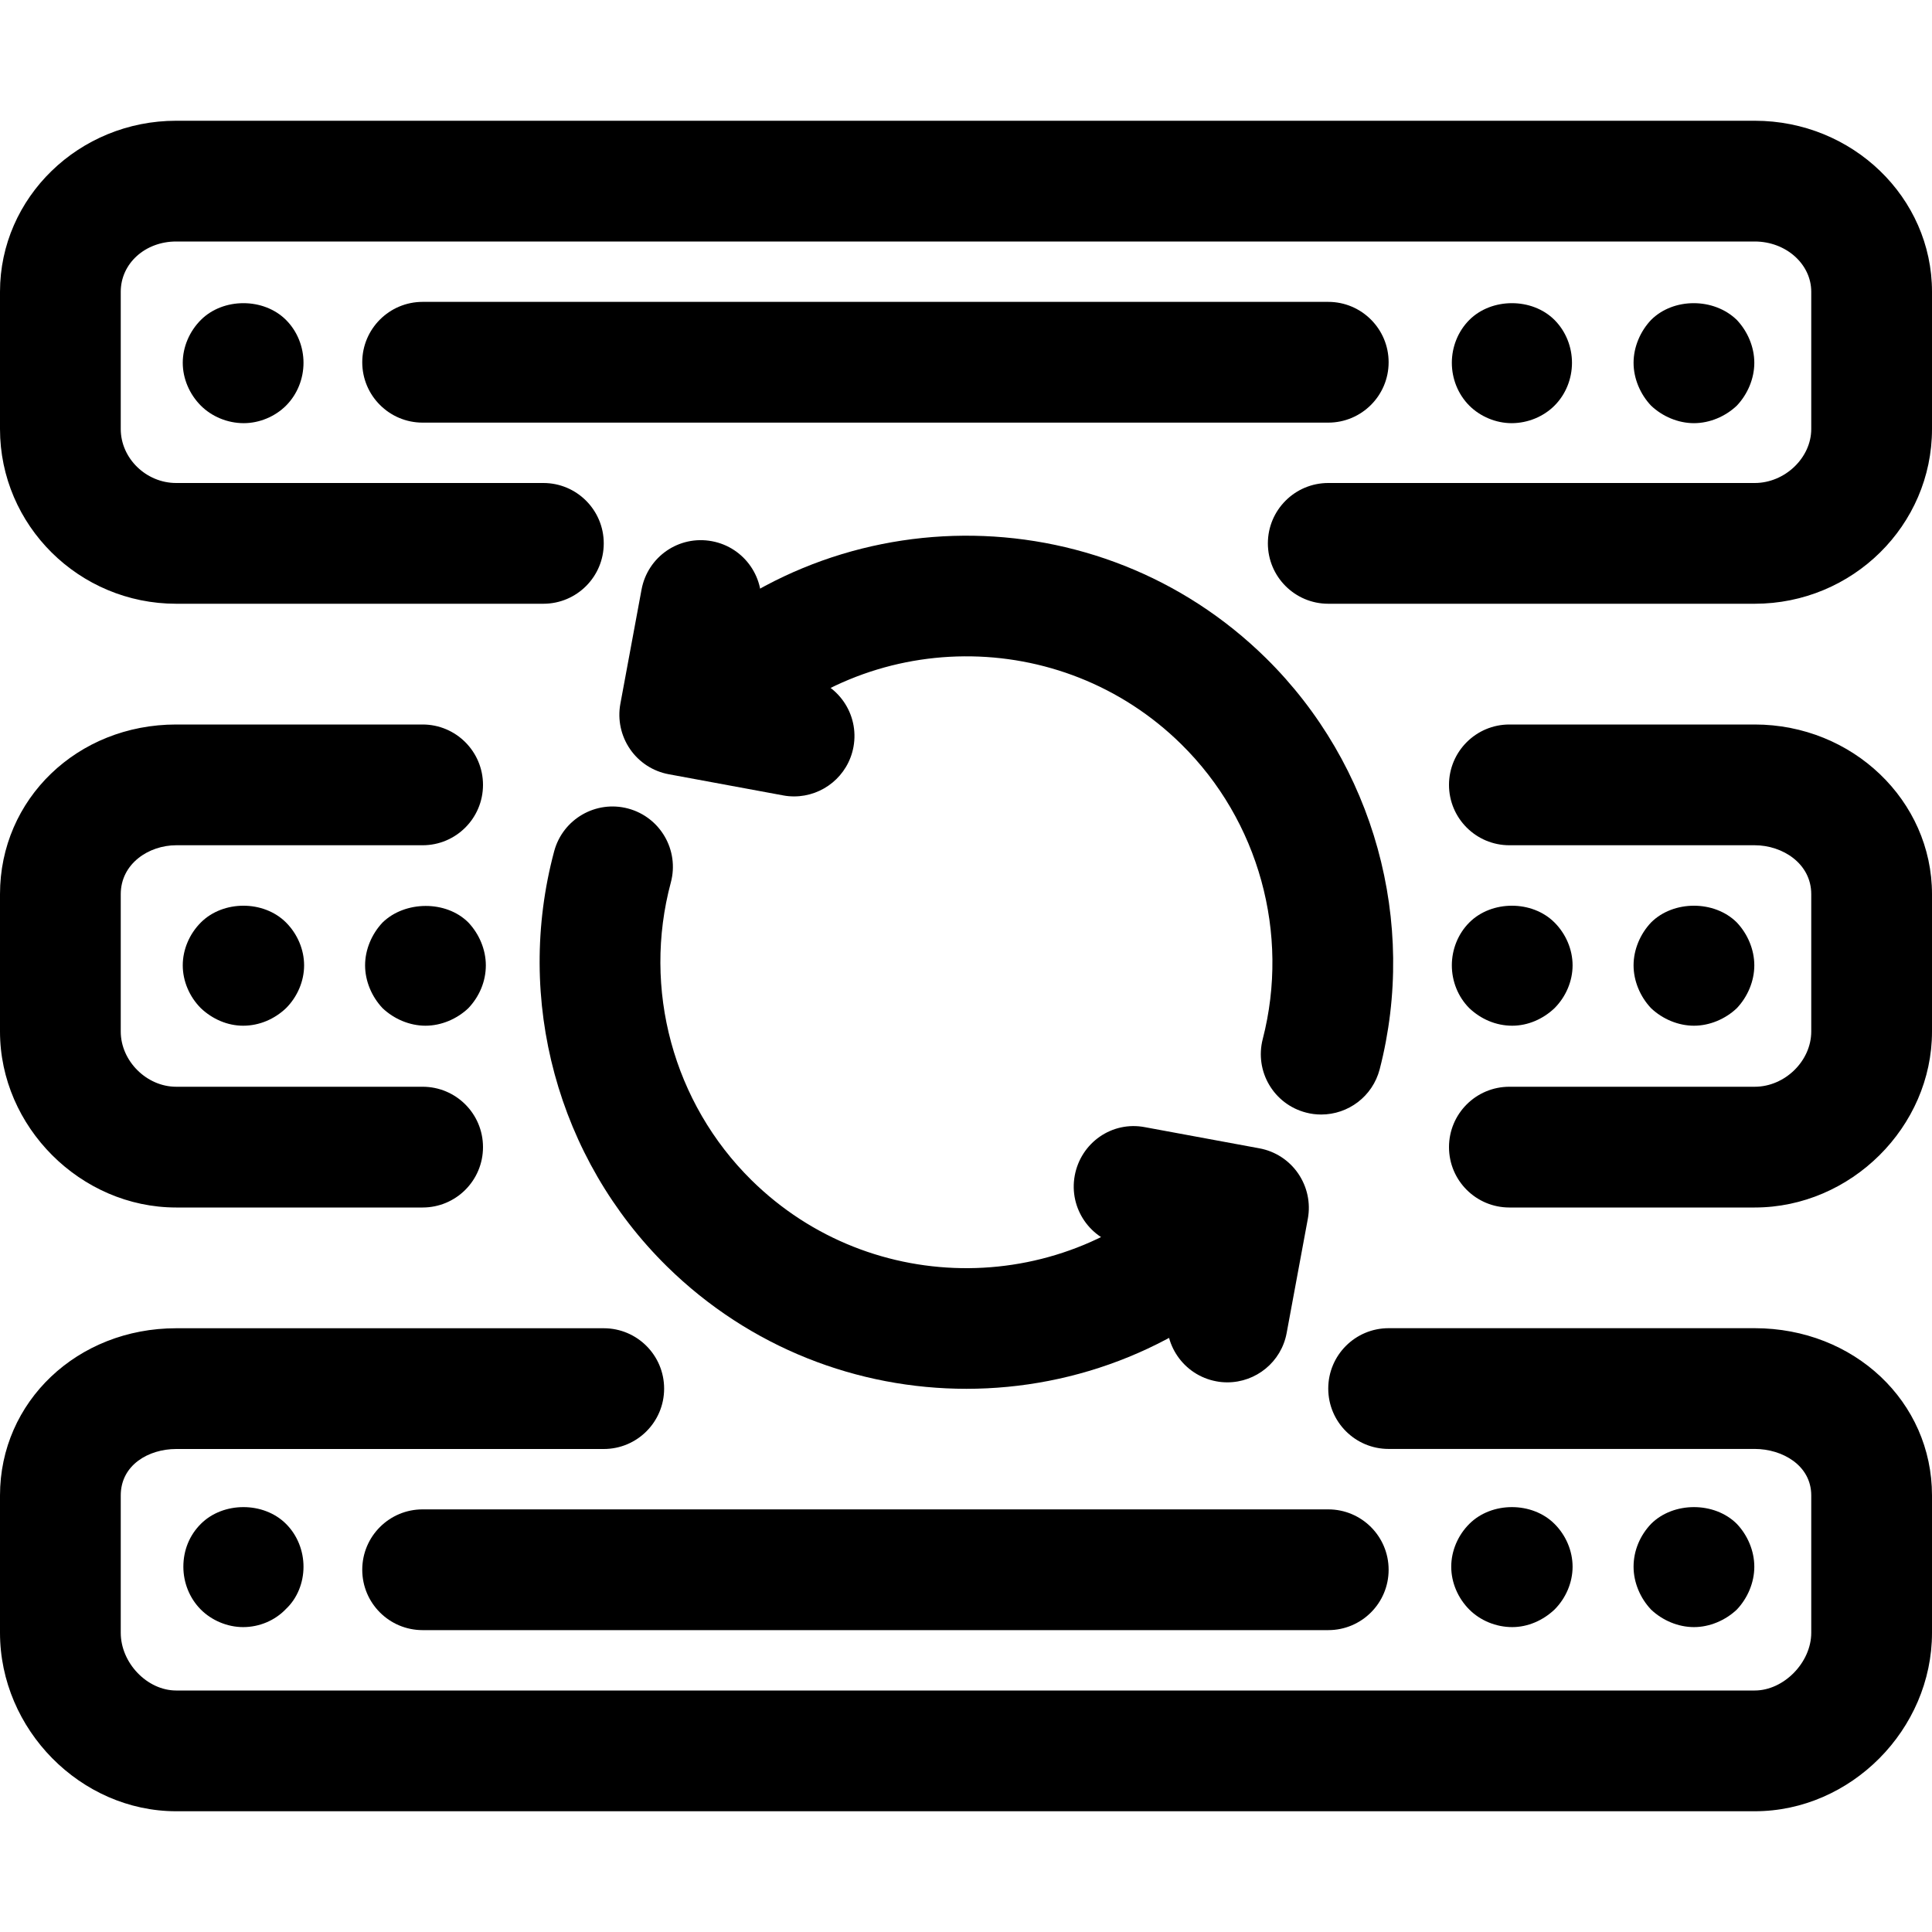
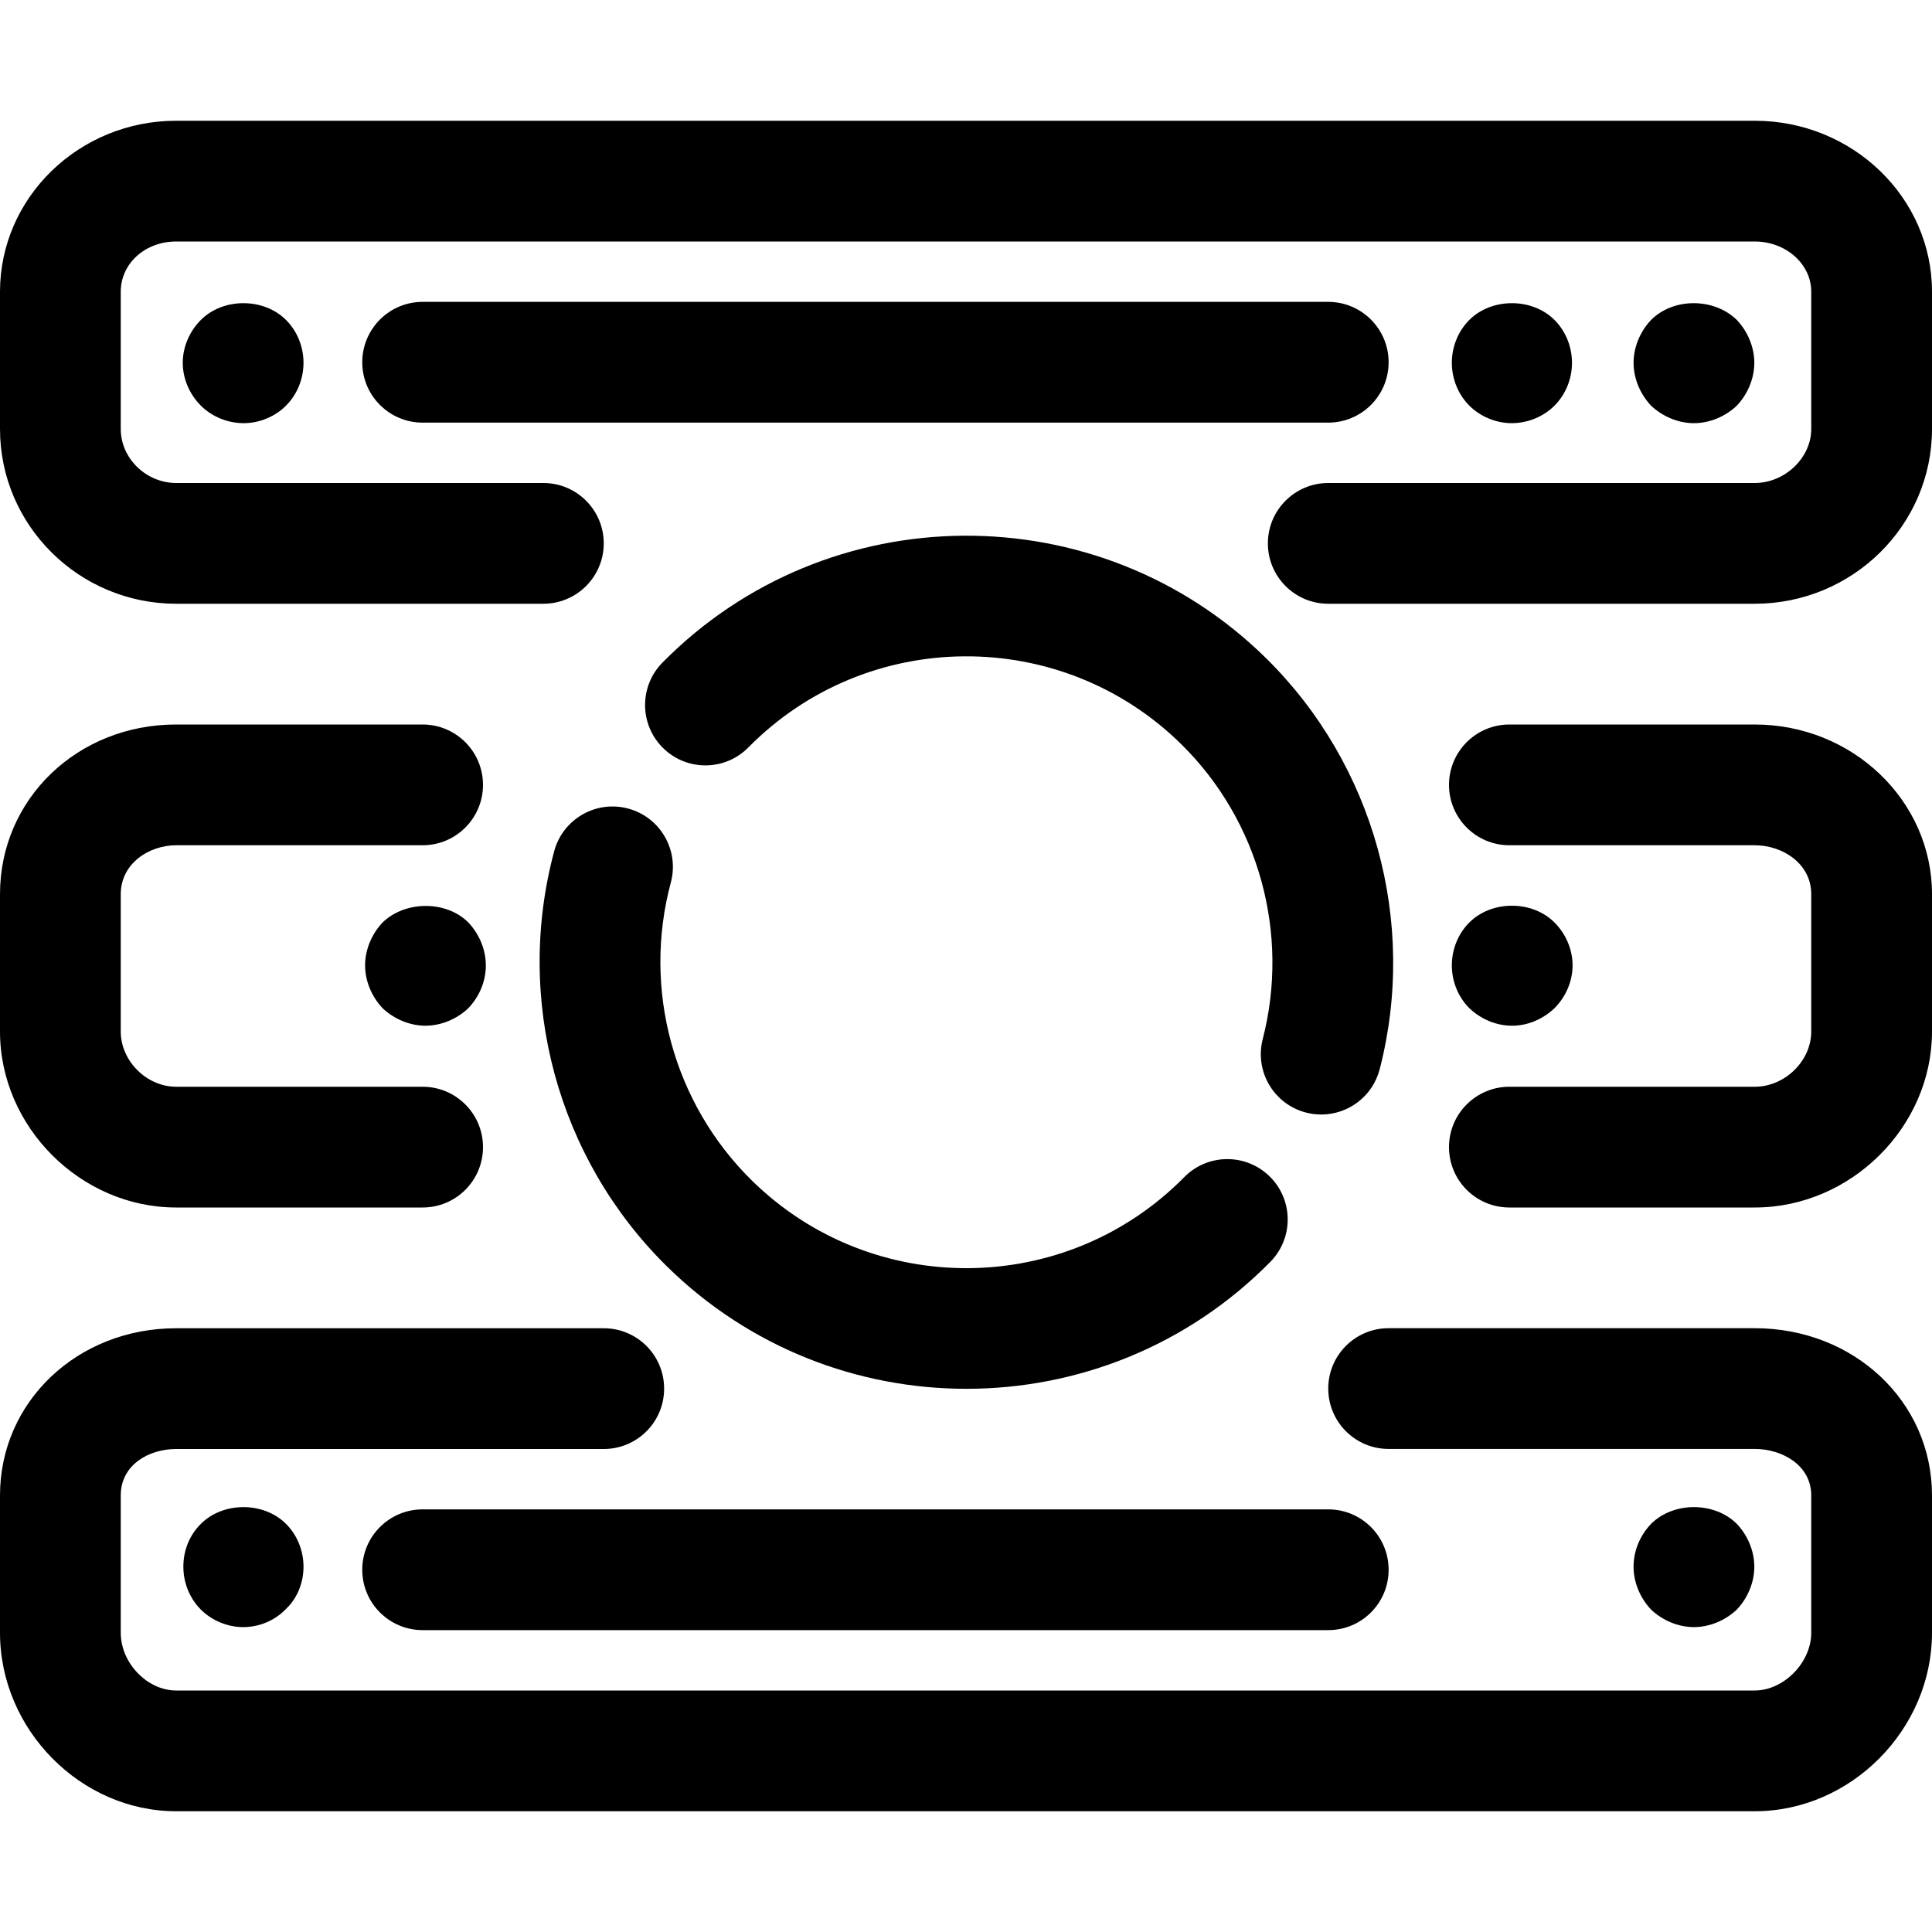
<svg xmlns="http://www.w3.org/2000/svg" fill="#000000" height="800px" width="800px" version="1.1" id="Layer_1" viewBox="0 0 512 512" xml:space="preserve">
  <g>
    <g>
      <path d="M465.024,32H46.688C20.944,32,0,52.336,0,77.312v36.384C0,139.232,20.944,160,46.688,160H144c8.832,0,16-7.168,16-16    c0-8.832-7.168-16-16-16H46.688C38.72,128,32,121.456,32,113.696V77.312C32,69.84,38.448,64,46.688,64h418.336    C473.28,64,480,69.968,480,77.312v36.384c0,7.632-6.992,14.304-14.976,14.304H352c-8.832,0-16,7.168-16,16c0,8.832,7.168,16,16,16    h113.024C490.928,160,512,139.232,512,113.696V77.312C512,52.336,490.928,32,465.024,32z" />
    </g>
  </g>
  <g>
    <g>
      <path d="M352,80H112c-8.832,0-16,7.168-16,16c0,8.832,7.168,16,16,16h240c8.832,0,16-7.168,16-16C368,87.168,360.832,80,352,80z" />
    </g>
  </g>
  <g>
    <g>
      <path d="M75.792,84.784c-5.92-5.92-16.64-5.92-22.56,0c-3.04,3.04-4.8,7.2-4.8,11.36c0,4.16,1.76,8.32,4.8,11.36    c2.88,2.88,7.04,4.64,11.36,4.64c4.16,0,8.32-1.76,11.2-4.64c3.04-3.04,4.64-7.2,4.64-11.36    C80.432,91.984,78.832,87.824,75.792,84.784z" />
    </g>
  </g>
  <g>
    <g>
      <path d="M460.272,84.784c-6.08-5.92-16.8-5.92-22.72,0c-2.88,3.04-4.64,7.2-4.64,11.36c0,4.16,1.76,8.32,4.64,11.36    c3.04,2.88,7.2,4.64,11.36,4.64c4.16,0,8.32-1.76,11.36-4.64c2.88-3.04,4.64-7.2,4.64-11.36    C464.912,91.984,463.152,87.824,460.272,84.784z" />
    </g>
  </g>
  <g>
    <g>
      <path d="M411.952,84.784c-5.92-5.92-16.64-5.92-22.56,0c-3.04,3.04-4.64,7.2-4.64,11.36c0,4.16,1.6,8.32,4.64,11.36    c2.88,2.88,7.04,4.64,11.2,4.64c4.32,0,8.48-1.76,11.36-4.64c3.04-3.04,4.64-7.2,4.64-11.36    C416.592,91.984,414.992,87.824,411.952,84.784z" />
    </g>
  </g>
  <g>
    <g>
      <path d="M465.024,192H400c-8.832,0-16,7.168-16,16c0,8.832,7.168,16,16,16h65.024c7.36,0,14.976,4.848,14.976,12.96v36.4    c0,7.808-6.992,14.64-14.976,14.64H400c-8.832,0-16,7.152-16,16c0,8.848,7.168,16,16,16h65.024    C490.496,320,512,298.64,512,273.376v-36.4C512,212.176,490.928,192,465.024,192z" />
    </g>
  </g>
  <g>
    <g>
      <path d="M112,288H46.688C38.864,288,32,281.168,32,273.376v-36.4C32,228.848,39.472,224,46.688,224H112c8.832,0,16-7.168,16-16    c0-8.832-7.168-16-16-16H46.688C20.512,192,0,211.744,0,236.96v36.4C0,298.64,21.376,320,46.688,320H112c8.832,0,16-7.152,16-16    C128,295.152,120.832,288,112,288z" />
    </g>
  </g>
  <g>
    <g>
      <path d="M124.112,244.464c-5.92-5.92-16.8-5.76-22.72,0c-2.88,3.04-4.64,7.2-4.64,11.36s1.76,8.32,4.64,11.36    c3.04,2.88,7.2,4.64,11.36,4.64c4.16,0,8.32-1.76,11.36-4.64c2.88-3.04,4.64-7.04,4.64-11.36    C128.752,251.664,126.992,247.504,124.112,244.464z" />
    </g>
  </g>
  <g>
    <g>
-       <path d="M75.792,244.464c-5.92-5.92-16.64-5.92-22.56,0c-3.04,3.04-4.8,7.2-4.8,11.36s1.76,8.32,4.8,11.36    c3.04,2.88,7.04,4.64,11.2,4.64c4.32,0,8.32-1.76,11.36-4.64c3.04-3.04,4.8-7.2,4.8-11.36S78.832,247.504,75.792,244.464z" />
-     </g>
+       </g>
  </g>
  <g>
    <g>
-       <path d="M460.272,244.464c-5.92-5.92-16.8-5.92-22.72,0c-2.88,3.04-4.64,7.2-4.64,11.36s1.76,8.32,4.64,11.36    c3.04,2.88,7.2,4.64,11.36,4.64c4.16,0,8.32-1.76,11.36-4.64c2.88-3.04,4.64-7.2,4.64-11.36S463.152,247.504,460.272,244.464z" />
-     </g>
+       </g>
  </g>
  <g>
    <g>
      <path d="M411.952,244.464c-5.92-5.92-16.64-5.92-22.56,0c-3.04,3.04-4.64,7.2-4.64,11.36s1.6,8.32,4.64,11.36    c3.04,2.88,7.04,4.64,11.36,4.64c4.16,0,8.16-1.76,11.2-4.64c3.04-3.04,4.8-7.2,4.8-11.36S414.992,247.504,411.952,244.464z" />
    </g>
  </g>
  <g>
    <g>
      <path d="M465.024,351.984H368c-8.832,0-16,7.152-16,16c0,8.848,7.168,16,16,16h97.024c7.264,0,14.976,4.32,14.976,12.32v36.4    c0,7.872-7.28,15.296-14.976,15.296H46.688C39.008,448,32,440.704,32,432.704v-36.4C32,388.224,39.392,384,46.688,384H160    c8.832,0,16-7.152,16-16c0-8.848-7.168-16-16-16H46.688C20.512,352,0,371.456,0,396.304v36.4C0,458.336,21.376,480,46.688,480    h418.336C490.496,480,512,458.336,512,432.704v-36.4C512,371.456,491.36,352,465.024,351.984z" />
    </g>
  </g>
  <g>
    <g>
      <path d="M352,400H112c-8.832,0-16,7.152-16,16c0,8.848,7.168,16,16,16h240c8.832,0,16-7.152,16-16    C368,407.152,360.832,400,352,400z" />
    </g>
  </g>
  <g>
    <g>
      <path d="M75.792,403.84c-5.92-5.92-16.64-5.92-22.56,0c-3.04,3.024-4.64,7.024-4.64,11.36c0,4.16,1.6,8.32,4.64,11.36    c2.88,2.88,7.04,4.64,11.2,4.64c4.32,0,8.48-1.776,11.36-4.816c3.04-2.864,4.64-7.024,4.64-11.184    C80.432,411.024,78.832,406.864,75.792,403.84z" />
    </g>
  </g>
  <g>
    <g>
      <path d="M460.272,403.84c-5.92-5.92-16.8-5.92-22.72,0c-2.88,3.024-4.64,7.024-4.64,11.36c0,4.16,1.76,8.32,4.64,11.36    c3.04,2.88,7.2,4.64,11.36,4.64c4.16,0,8.32-1.776,11.36-4.64c2.88-3.04,4.64-7.2,4.64-11.36    C464.912,411.024,463.152,406.864,460.272,403.84z" />
    </g>
  </g>
  <g>
    <g>
-       <path d="M411.952,403.84c-5.92-5.92-16.64-5.92-22.56,0c-3.04,3.024-4.8,7.184-4.8,11.36c0,4.16,1.76,8.32,4.8,11.36    c2.88,2.88,7.04,4.64,11.36,4.64c4.16,0,8.16-1.776,11.2-4.64c3.04-3.04,4.8-7.2,4.8-11.36    C416.752,411.024,414.992,406.864,411.952,403.84z" />
-     </g>
+       </g>
  </g>
  <g>
    <g>
      <path d="M336.48,311.776c-6.288-6.192-16.416-6.128-22.624,0.16c-31.376,31.856-82.816,32.24-114.688,0.832    c-20.752-20.464-28.96-50.688-21.392-78.896c2.288-8.544-2.784-17.312-11.312-19.6c-8.56-2.288-17.312,2.8-19.6,11.312    c-10.544,39.328,0.896,81.472,29.856,110c22.016,21.664,50.704,32.464,79.392,32.464c29.232,0,58.464-11.232,80.544-33.648    C342.848,328.112,342.784,317.968,336.48,311.776z" />
    </g>
  </g>
  <g>
    <g>
      <path d="M335.52,174.432c-44.4-43.744-116.192-43.216-159.968,1.168c-6.192,6.288-6.128,16.416,0.16,22.624    c6.288,6.224,16.432,6.128,22.624-0.16c31.408-31.856,82.88-32.208,114.72-0.832c20.544,20.224,28.8,50.16,21.584,78.128    c-2.208,8.56,2.928,17.28,11.488,19.488c1.328,0.352,2.672,0.512,4,0.512c7.136,0,13.616-4.768,15.504-12    C375.696,244.384,364.16,202.656,335.52,174.432z" />
    </g>
  </g>
  <g>
    <g>
-       <path d="M213.344,179.312l-14.544-2.688l2.688-14.544c1.616-8.688-4.128-17.04-12.816-18.656    c-8.768-1.632-17.04,4.128-18.656,12.816l-5.616,30.288c-0.768,4.176,0.16,8.48,2.56,11.984c2.4,3.504,6.096,5.904,10.272,6.672    l30.288,5.6c0.992,0.192,1.968,0.272,2.928,0.272c7.568,0,14.304-5.392,15.728-13.104    C227.776,189.264,222.032,180.928,213.344,179.312z" />
-     </g>
+       </g>
  </g>
  <g>
    <g>
-       <path d="M344.032,310.992c-2.4-3.504-6.096-5.904-10.272-6.672l-30.304-5.6c-8.784-1.712-17.04,4.144-18.64,12.832    c-1.6,8.688,4.144,17.024,12.832,18.64l14.56,2.688l-2.688,14.528c-1.616,8.704,4.128,17.04,12.816,18.656    c0.976,0.192,1.968,0.272,2.928,0.272c7.568,0,14.288-5.376,15.712-13.072l5.616-30.288    C347.36,318.784,346.432,314.496,344.032,310.992z" />
-     </g>
+       </g>
  </g>
</svg>